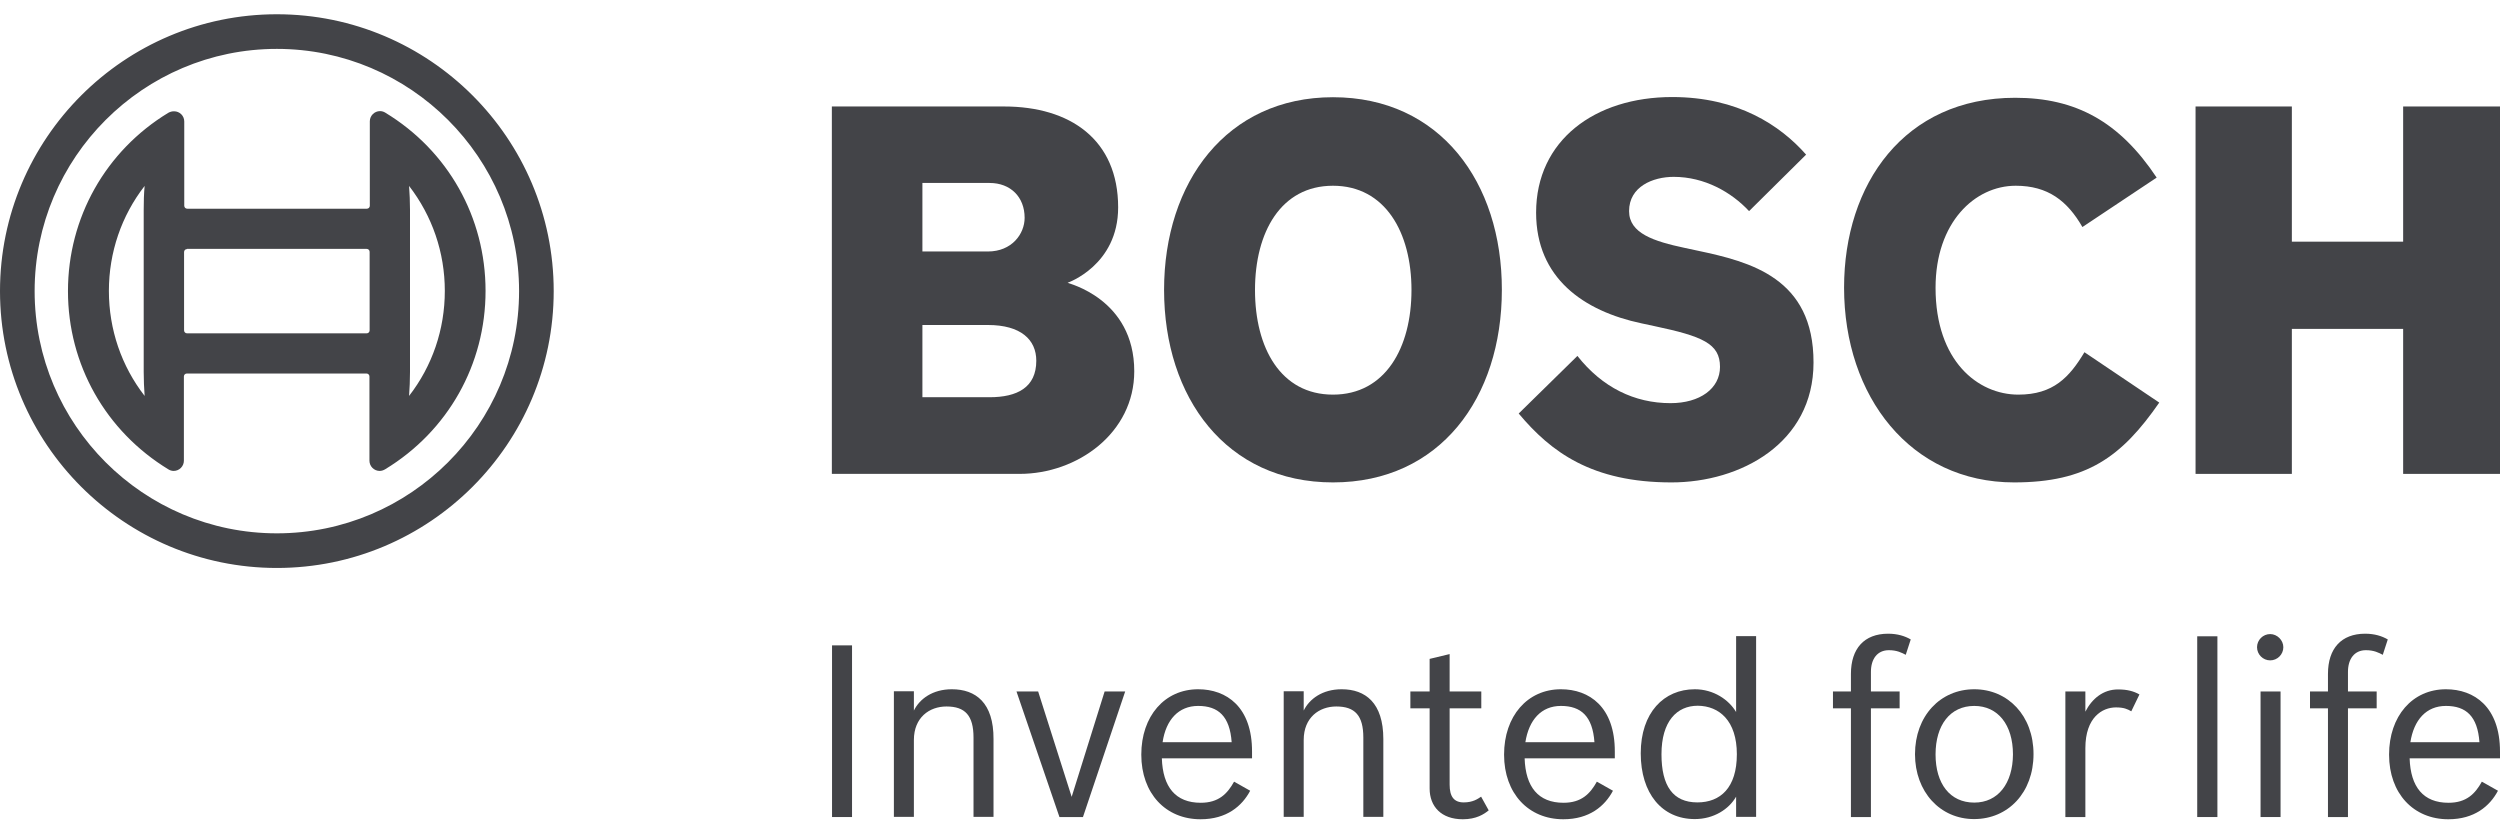
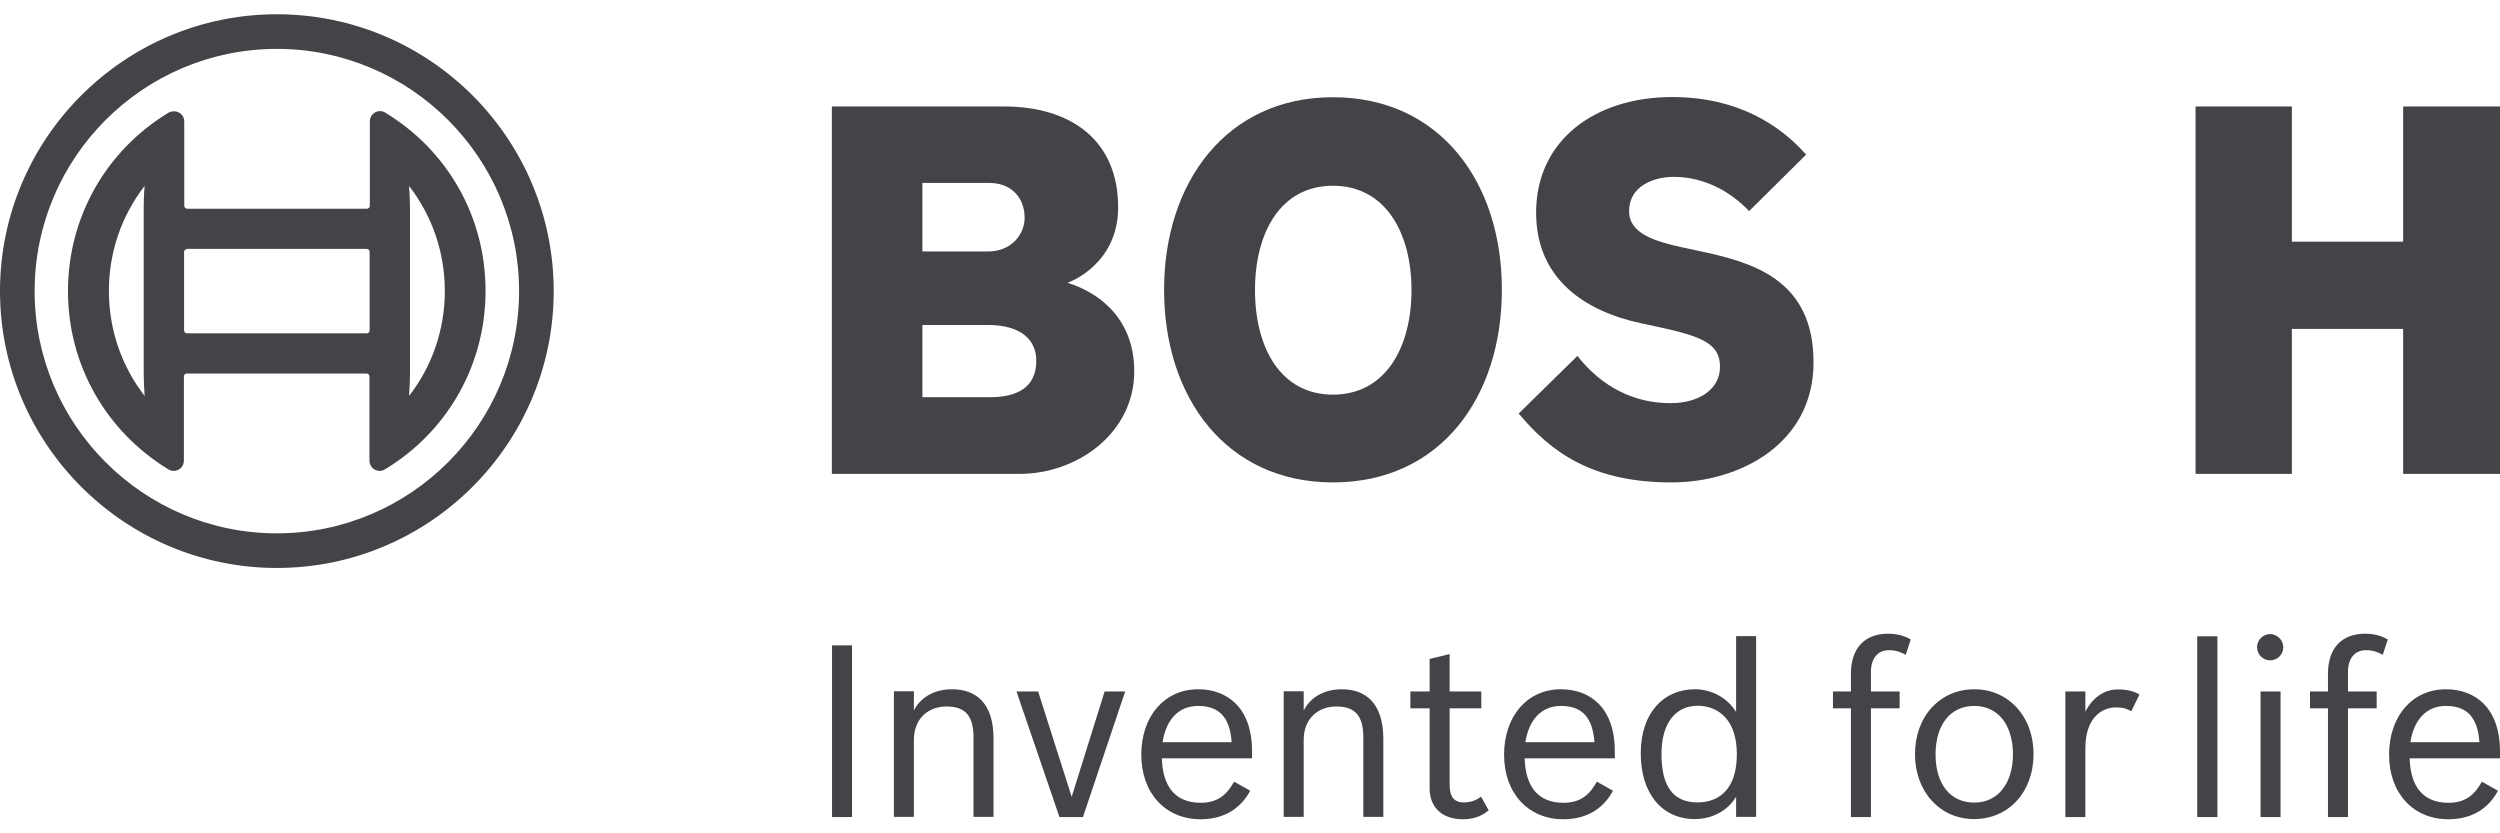
<svg xmlns="http://www.w3.org/2000/svg" xmlns:xlink="http://www.w3.org/1999/xlink" version="1.1" id="Layer_1" x="0px" y="0px" viewBox="0 0 135 45" style="enable-background:new 0 0 135 45;" xml:space="preserve">
  <style type="text/css"> .st0{fill:#434448;} .st1{clip-path:url(#SVGID_00000031194842418172352060000007662357469639046844_);fill:#434448;} .st2{clip-path:url(#SVGID_00000018206889458220035830000002422718570361319833_);fill:#434448;} .st3{clip-path:url(#SVGID_00000147899478876185854520000006500643785082103963_);fill:#434448;} .st4{clip-path:url(#SVGID_00000093166100668010984930000013168458465142741148_);fill:#434448;} .st5{clip-path:url(#SVGID_00000147188453873901695370000012409131447932240825_);fill:#434448;} </style>
  <g>
    <rect x="44.93" y="34.85" class="st0" width="1.08" height="9.27" />
    <g>
      <defs>
        <rect id="SVGID_1_" y="0.77" width="135" height="43.47" />
      </defs>
      <clipPath id="SVGID_00000148657169937449124300000012823828037918403506_">
        <use xlink:href="#SVGID_1_" style="overflow:visible;" />
      </clipPath>
      <path style="clip-path:url(#SVGID_00000148657169937449124300000012823828037918403506_);fill:#434448;" d="M51.4,37.22 c-1.04,0-1.74,0.52-2.05,1.15v-1.04h-1.08v6.78h1.08v-4.15c0-1.22,0.84-1.81,1.76-1.81c1.01,0,1.46,0.49,1.46,1.68v4.28h1.08v-4.2 C53.66,37.95,52.69,37.22,51.4,37.22" />
    </g>
    <polygon class="st0" points="59.65,37.34 57.87,43.03 56.06,37.34 54.89,37.34 57.21,44.12 58.48,44.12 60.76,37.34 " />
    <g>
      <defs>
        <rect id="SVGID_00000146461436400928245520000016260680725970045877_" y="0.77" width="135" height="43.47" />
      </defs>
      <clipPath id="SVGID_00000128484672906994133870000014830093194835630721_">
        <use xlink:href="#SVGID_00000146461436400928245520000016260680725970045877_" style="overflow:visible;" />
      </clipPath>
      <path style="clip-path:url(#SVGID_00000128484672906994133870000014830093194835630721_);fill:#434448;" d="M64.7,38.12 c1.09,0,1.71,0.56,1.81,1.96h-3.73C62.96,38.87,63.64,38.12,64.7,38.12 M64.7,37.22c-1.81,0-3.07,1.45-3.07,3.53 c0,2.1,1.32,3.49,3.2,3.49c1.41,0,2.24-0.71,2.68-1.54l-0.87-0.49c-0.36,0.65-0.83,1.14-1.8,1.14c-1.36,0-2.05-0.85-2.1-2.4h4.87 v-0.35C67.62,38.17,66.23,37.22,64.7,37.22" />
      <path style="clip-path:url(#SVGID_00000128484672906994133870000014830093194835630721_);fill:#434448;" d="M72.45,37.22 c-1.04,0-1.74,0.52-2.05,1.15v-1.04h-1.08v6.78h1.08v-4.15c0-1.22,0.84-1.81,1.76-1.81c1.01,0,1.46,0.49,1.46,1.68v4.28h1.08v-4.2 C74.7,37.95,73.73,37.22,72.45,37.22" />
      <path style="clip-path:url(#SVGID_00000128484672906994133870000014830093194835630721_);fill:#434448;" d="M79.04,43.33 c-0.53,0-0.76-0.32-0.76-0.96v-4.12h1.71v-0.91h-1.71v-2.02l-1.08,0.26v1.76h-1.04v0.91h1.04v4.33c0,0.97,0.63,1.66,1.79,1.66 c0.73,0,1.14-0.27,1.4-0.48l-0.41-0.74C79.8,43.14,79.54,43.33,79.04,43.33" />
      <path style="clip-path:url(#SVGID_00000128484672906994133870000014830093194835630721_);fill:#434448;" d="M84.29,38.12 c1.09,0,1.71,0.56,1.81,1.96h-3.73C82.56,38.87,83.23,38.12,84.29,38.12 M84.29,37.22c-1.81,0-3.07,1.45-3.07,3.53 c0,2.1,1.32,3.49,3.2,3.49c1.41,0,2.24-0.71,2.68-1.54l-0.87-0.49c-0.36,0.65-0.83,1.14-1.8,1.14c-1.36,0-2.05-0.85-2.1-2.4h4.87 v-0.35C87.21,38.17,85.82,37.22,84.29,37.22" />
      <path style="clip-path:url(#SVGID_00000128484672906994133870000014830093194835630721_);fill:#434448;" d="M93.79,40.73 c0,1.81-0.89,2.6-2.13,2.6c-1.32,0-1.94-0.89-1.94-2.6c0-1.78,0.83-2.62,1.96-2.62C92.84,38.12,93.79,38.92,93.79,40.73 M93.75,38.45c-0.39-0.66-1.21-1.23-2.23-1.23c-1.67,0-2.92,1.26-2.92,3.46c0,2.16,1.14,3.55,2.92,3.55 c1.02,0,1.84-0.53,2.23-1.21v1.09h1.08v-9.76h-1.08V38.45z" />
      <path style="clip-path:url(#SVGID_00000128484672906994133870000014830093194835630721_);fill:#434448;" d="M99.95,36.39v0.95 h-0.97v0.91h0.97v5.87h1.08v-5.87h1.55v-0.91h-1.55v-1.06c0-0.69,0.34-1.17,0.97-1.17c0.44,0,0.7,0.14,0.91,0.25l0.27-0.83 c-0.31-0.18-0.71-0.31-1.22-0.31C100.67,34.22,99.95,35.02,99.95,36.39" />
      <path style="clip-path:url(#SVGID_00000128484672906994133870000014830093194835630721_);fill:#434448;" d="M106.61,43.34 c-1.31,0-2.09-1.02-2.09-2.6c0-1.59,0.79-2.62,2.09-2.62c1.28,0,2.09,1.02,2.09,2.62C108.69,42.3,107.9,43.34,106.61,43.34 M106.61,37.22c-1.83,0-3.2,1.44-3.2,3.51c0,2.02,1.35,3.5,3.19,3.5s3.21-1.43,3.21-3.51C109.81,38.65,108.43,37.22,106.61,37.22" />
      <path style="clip-path:url(#SVGID_00000128484672906994133870000014830093194835630721_);fill:#434448;" d="M112.61,38.43v-1.09 h-1.08v6.78h1.08V40.4c0-1.67,0.92-2.2,1.65-2.2c0.43,0,0.62,0.09,0.83,0.21l0.44-0.91c-0.32-0.18-0.67-0.27-1.14-0.27 C113.57,37.22,112.96,37.74,112.61,38.43" />
    </g>
    <rect x="118.65" y="34.36" class="st0" width="1.09" height="9.76" />
    <g>
      <defs>
        <rect id="SVGID_00000021806563356170138840000012945904273855507599_" y="0.77" width="135" height="43.47" />
      </defs>
      <clipPath id="SVGID_00000067941069271721942150000012391474749853662368_">
        <use xlink:href="#SVGID_00000021806563356170138840000012945904273855507599_" style="overflow:visible;" />
      </clipPath>
      <path style="clip-path:url(#SVGID_00000067941069271721942150000012391474749853662368_);fill:#434448;" d="M122.59,34.24 c-0.39,0-0.71,0.32-0.71,0.71c0,0.39,0.32,0.71,0.71,0.71c0.39,0,0.71-0.32,0.71-0.71C123.3,34.57,122.97,34.24,122.59,34.24" />
    </g>
    <rect x="122.07" y="37.34" class="st0" width="1.08" height="6.78" />
    <g>
      <defs>
        <rect id="SVGID_00000084532321515377199830000007723046293023073966_" y="0.77" width="135" height="43.47" />
      </defs>
      <clipPath id="SVGID_00000099652776376889648050000009212820842391574189_">
        <use xlink:href="#SVGID_00000084532321515377199830000007723046293023073966_" style="overflow:visible;" />
      </clipPath>
      <path style="clip-path:url(#SVGID_00000099652776376889648050000009212820842391574189_);fill:#434448;" d="M125.71,36.39v0.95 h-0.97v0.91h0.97v5.87h1.08v-5.87h1.55v-0.91h-1.55v-1.06c0-0.69,0.34-1.17,0.97-1.17c0.44,0,0.7,0.14,0.91,0.25l0.27-0.83 c-0.31-0.18-0.71-0.31-1.22-0.31C126.43,34.22,125.71,35.02,125.71,36.39" />
      <path style="clip-path:url(#SVGID_00000099652776376889648050000009212820842391574189_);fill:#434448;" d="M132.08,38.12 c1.09,0,1.71,0.56,1.81,1.96h-3.73C130.35,38.87,131.02,38.12,132.08,38.12 M135,40.59c0-2.42-1.39-3.37-2.92-3.37 c-1.81,0-3.07,1.45-3.07,3.53c0,2.1,1.32,3.49,3.2,3.49c1.41,0,2.24-0.71,2.68-1.54l-0.87-0.49c-0.36,0.65-0.83,1.14-1.8,1.14 c-1.36,0-2.05-0.85-2.1-2.4H135V40.59z" />
      <path style="clip-path:url(#SVGID_00000099652776376889648050000009212820842391574189_);fill:#434448;" d="M53.44,21.45h-3.63 v-3.9h3.54c1.77,0,2.61,0.79,2.61,1.93C55.96,20.93,54.92,21.45,53.44,21.45 M49.81,9.88h3.63c1.13,0,1.89,0.76,1.89,1.88 c0,0.88-0.7,1.82-1.98,1.82h-3.54V9.88z M57.65,15.27c0,0,2.73-0.94,2.73-4.07c0-3.66-2.59-5.45-6.16-5.45h-9.3v19.84h10.14 c3.11,0,6.19-2.2,6.19-5.54C61.25,16.12,57.65,15.3,57.65,15.27" />
      <path style="clip-path:url(#SVGID_00000099652776376889648050000009212820842391574189_);fill:#434448;" d="M71.98,21.31 c-2.82,0-4.21-2.52-4.21-5.65c0-3.11,1.39-5.63,4.21-5.63c2.82,0,4.24,2.52,4.24,5.63C76.22,18.79,74.8,21.31,71.98,21.31 M71.98,5.25c-5.75,0-9.12,4.6-9.12,10.4c0,5.83,3.37,10.4,9.12,10.4c5.78,0,9.12-4.57,9.12-10.4 C81.11,9.85,77.76,5.25,71.98,5.25" />
      <path style="clip-path:url(#SVGID_00000099652776376889648050000009212820842391574189_);fill:#434448;" d="M91.69,13.54 l-0.7-0.15c-1.69-0.36-3.02-0.79-3.02-1.99c0-1.32,1.28-1.85,2.41-1.85c1.66,0,3.11,0.82,4.07,1.85l3.08-3.05 c-1.39-1.58-3.69-3.11-7.23-3.11c-4.18,0-7.35,2.34-7.35,6.24c0,3.54,2.57,5.32,5.69,5.98l0.7,0.15c2.59,0.55,3.54,0.94,3.54,2.2 c0,1.17-1.08,1.96-2.67,1.96c-1.95,0-3.69-0.85-5.03-2.55l-3.17,3.11c1.74,2.08,3.95,3.72,8.25,3.72c3.72,0,7.67-2.11,7.67-6.47 C97.94,15.01,94.52,14.14,91.69,13.54" />
-       <path style="clip-path:url(#SVGID_00000099652776376889648050000009212820842391574189_);fill:#434448;" d="M108.99,21.31 c-2.18,0-4.47-1.81-4.47-5.77c0-3.53,2.12-5.51,4.33-5.51c1.74,0,2.79,0.82,3.6,2.23l4.01-2.67c-2.01-3.02-4.36-4.31-7.64-4.31 c-5.99,0-9.24,4.66-9.24,10.25c0,5.89,3.6,10.52,9.18,10.52c3.92,0,5.81-1.38,7.84-4.31l-4.04-2.72 C111.75,20.37,110.88,21.31,108.99,21.31" />
    </g>
    <polygon class="st0" points="129.77,5.75 129.77,13.05 123.76,13.05 123.76,5.75 118.56,5.75 118.56,25.59 123.76,25.59 123.76,17.76 129.77,17.76 129.77,25.59 135,25.59 135,5.75 " />
    <g>
      <defs>
        <rect id="SVGID_00000060713600891519135380000017181449644184715660_" y="0.77" width="135" height="43.47" />
      </defs>
      <clipPath id="SVGID_00000070799336758953403590000009558913454283215750_">
        <use xlink:href="#SVGID_00000060713600891519135380000017181449644184715660_" style="overflow:visible;" />
      </clipPath>
      <path style="clip-path:url(#SVGID_00000070799336758953403590000009558913454283215750_);fill:#434448;" d="M0.31,15.72 c0,8.07,6.57,14.64,14.64,14.64s14.64-6.57,14.64-14.64c0-8.07-6.57-14.64-14.64-14.64S0.31,7.65,0.31,15.72 M21.66,22.36 c0.11-0.68,0.17-1.45,0.17-2.27v-8.76c0-0.81-0.06-1.59-0.17-2.27c1.65,1.71,2.67,4.06,2.67,6.65 C24.34,18.3,23.32,20.65,21.66,22.36 M20.27,17.83c0,0.26-0.21,0.47-0.47,0.47h-9.7c-0.26,0-0.47-0.21-0.47-0.47V13.6 c0-0.26,0.21-0.47,0.47-0.47h9.7c0.26,0,0.47,0.21,0.47,0.47V17.83z M5.56,15.72c0-2.59,1.02-4.93,2.67-6.65 c-0.11,0.68-0.17,1.45-0.17,2.27v8.76c0,0.81,0.06,1.59,0.17,2.27C6.58,20.65,5.56,18.3,5.56,15.72 M20.63,6.35 c-0.04-0.02-0.08-0.03-0.12-0.03c-0.13,0-0.23,0.11-0.23,0.23v4.55c0,0.26-0.21,0.47-0.47,0.47h-9.7c-0.26,0-0.47-0.21-0.47-0.47 V6.55c0-0.13-0.1-0.23-0.23-0.23c-0.05,0-0.09,0.01-0.12,0.03C6.11,8.27,4,11.75,4,15.72c0,3.97,2.11,7.45,5.28,9.37 c0.04,0.02,0.08,0.03,0.12,0.03c0.13,0,0.23-0.1,0.23-0.23v-4.55c0-0.26,0.21-0.47,0.47-0.47h9.7c0.26,0,0.47,0.21,0.47,0.47v4.55 c0,0.13,0.11,0.23,0.23,0.23c0.04,0,0.09-0.01,0.12-0.03c3.16-1.92,5.27-5.4,5.27-9.37C25.9,11.75,23.79,8.27,20.63,6.35 M14.95,29.11c-7.39,0-13.39-6-13.39-13.39c0-7.39,5.99-13.39,13.39-13.39s13.39,6,13.39,13.39 C28.34,23.11,22.34,29.11,14.95,29.11" />
      <path style="clip-path:url(#SVGID_00000070799336758953403590000009558913454283215750_);fill:#434448;" d="M10.1,13.45 c-0.09,0-0.16,0.07-0.16,0.16v4.23c0,0.09,0.07,0.16,0.16,0.16h9.7c0.09,0,0.16-0.07,0.16-0.16V13.6c0-0.09-0.07-0.16-0.16-0.16 H10.1z M19.8,18.61h-9.7c-0.43,0-0.78-0.35-0.78-0.78V13.6c0-0.43,0.35-0.78,0.78-0.78h9.7c0.43,0,0.78,0.35,0.78,0.78v4.23 C20.58,18.26,20.23,18.61,19.8,18.61 M7.81,10.04c-1.25,1.61-1.93,3.59-1.93,5.67s0.68,4.06,1.93,5.67 c-0.03-0.42-0.05-0.85-0.05-1.29v-8.76C7.76,10.9,7.77,10.46,7.81,10.04 M8.7,23.3l-0.69-0.72c-1.78-1.85-2.76-4.28-2.76-6.86 c0-2.58,0.98-5.02,2.76-6.86L8.7,8.14L8.55,9.12c-0.11,0.68-0.17,1.45-0.17,2.22v8.76c0,0.77,0.06,1.54,0.17,2.22L8.7,23.3z M22.09,10.04c0.03,0.42,0.05,0.85,0.05,1.29v8.76c0,0.44-0.02,0.87-0.05,1.29c1.25-1.61,1.93-3.59,1.93-5.67 S23.34,11.66,22.09,10.04 M21.2,23.3l0.16-0.98c0.11-0.68,0.17-1.45,0.17-2.22v-8.76c0-0.77-0.06-1.54-0.17-2.22L21.2,8.14 l0.69,0.72c1.78,1.85,2.76,4.28,2.76,6.86c0,2.58-0.98,5.02-2.76,6.86L21.2,23.3z M10.1,19.55h9.7c0.43,0,0.78,0.35,0.78,0.78 v4.41c3.14-1.96,5.01-5.32,5.01-9.03c0-3.7-1.87-7.07-5.01-9.03v4.41c0,0.43-0.35,0.78-0.78,0.78h-9.7 c-0.43,0-0.78-0.35-0.78-0.78V6.69c-3.14,1.96-5.01,5.32-5.01,9.03s1.87,7.07,5.01,9.03v-4.41C9.32,19.9,9.67,19.55,10.1,19.55 M20.5,25.43c-0.3,0-0.55-0.25-0.55-0.55v-4.55c0-0.09-0.07-0.16-0.16-0.16h-9.7c-0.09,0-0.16,0.07-0.16,0.16v4.55 c0,0.3-0.25,0.55-0.55,0.55c-0.1,0-0.2-0.03-0.28-0.08c-3.4-2.07-5.43-5.67-5.43-9.63s2.03-7.57,5.42-9.63 C9.2,6.03,9.3,6.01,9.4,6.01c0.3,0,0.55,0.24,0.55,0.55v4.55c0,0.09,0.07,0.16,0.16,0.16h9.7c0.09,0,0.16-0.07,0.16-0.16V6.55 c0-0.3,0.25-0.55,0.55-0.55c0.1,0,0.2,0.03,0.28,0.08l0,0c3.4,2.06,5.42,5.66,5.42,9.63s-2.03,7.57-5.42,9.63 C20.7,25.4,20.6,25.43,20.5,25.43 M14.95,2.64c-7.21,0-13.08,5.87-13.08,13.08s5.87,13.08,13.08,13.08s13.08-5.87,13.08-13.08 S22.16,2.64,14.95,2.64 M14.95,29.42c-7.55,0-13.7-6.15-13.7-13.7s6.15-13.7,13.7-13.7s13.7,6.15,13.7,13.7 S22.5,29.42,14.95,29.42 M14.95,1.39c-7.9,0-14.33,6.43-14.33,14.33s6.43,14.33,14.33,14.33s14.33-6.43,14.33-14.33 S22.85,1.39,14.95,1.39 M14.95,30.67C6.71,30.67,0,23.96,0,15.72S6.71,0.77,14.95,0.77S29.9,7.47,29.9,15.72 S23.19,30.67,14.95,30.67" />
    </g>
  </g>
</svg>